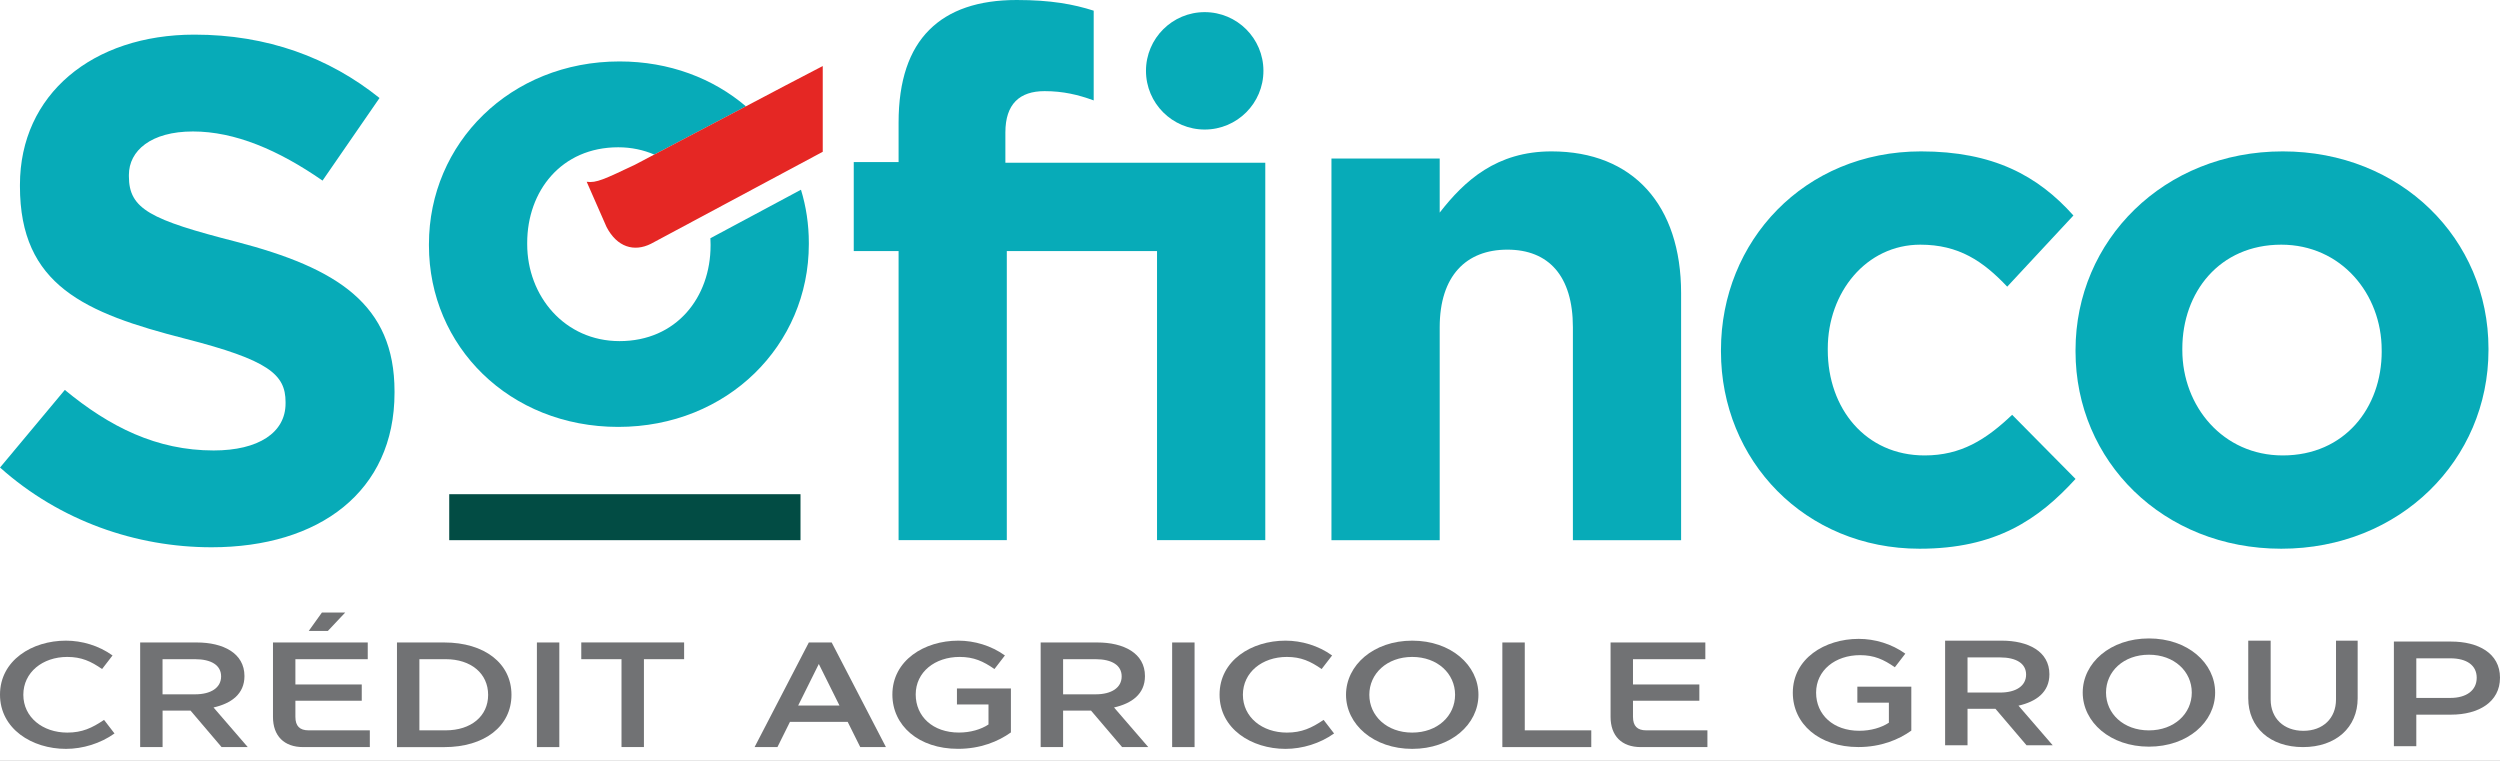
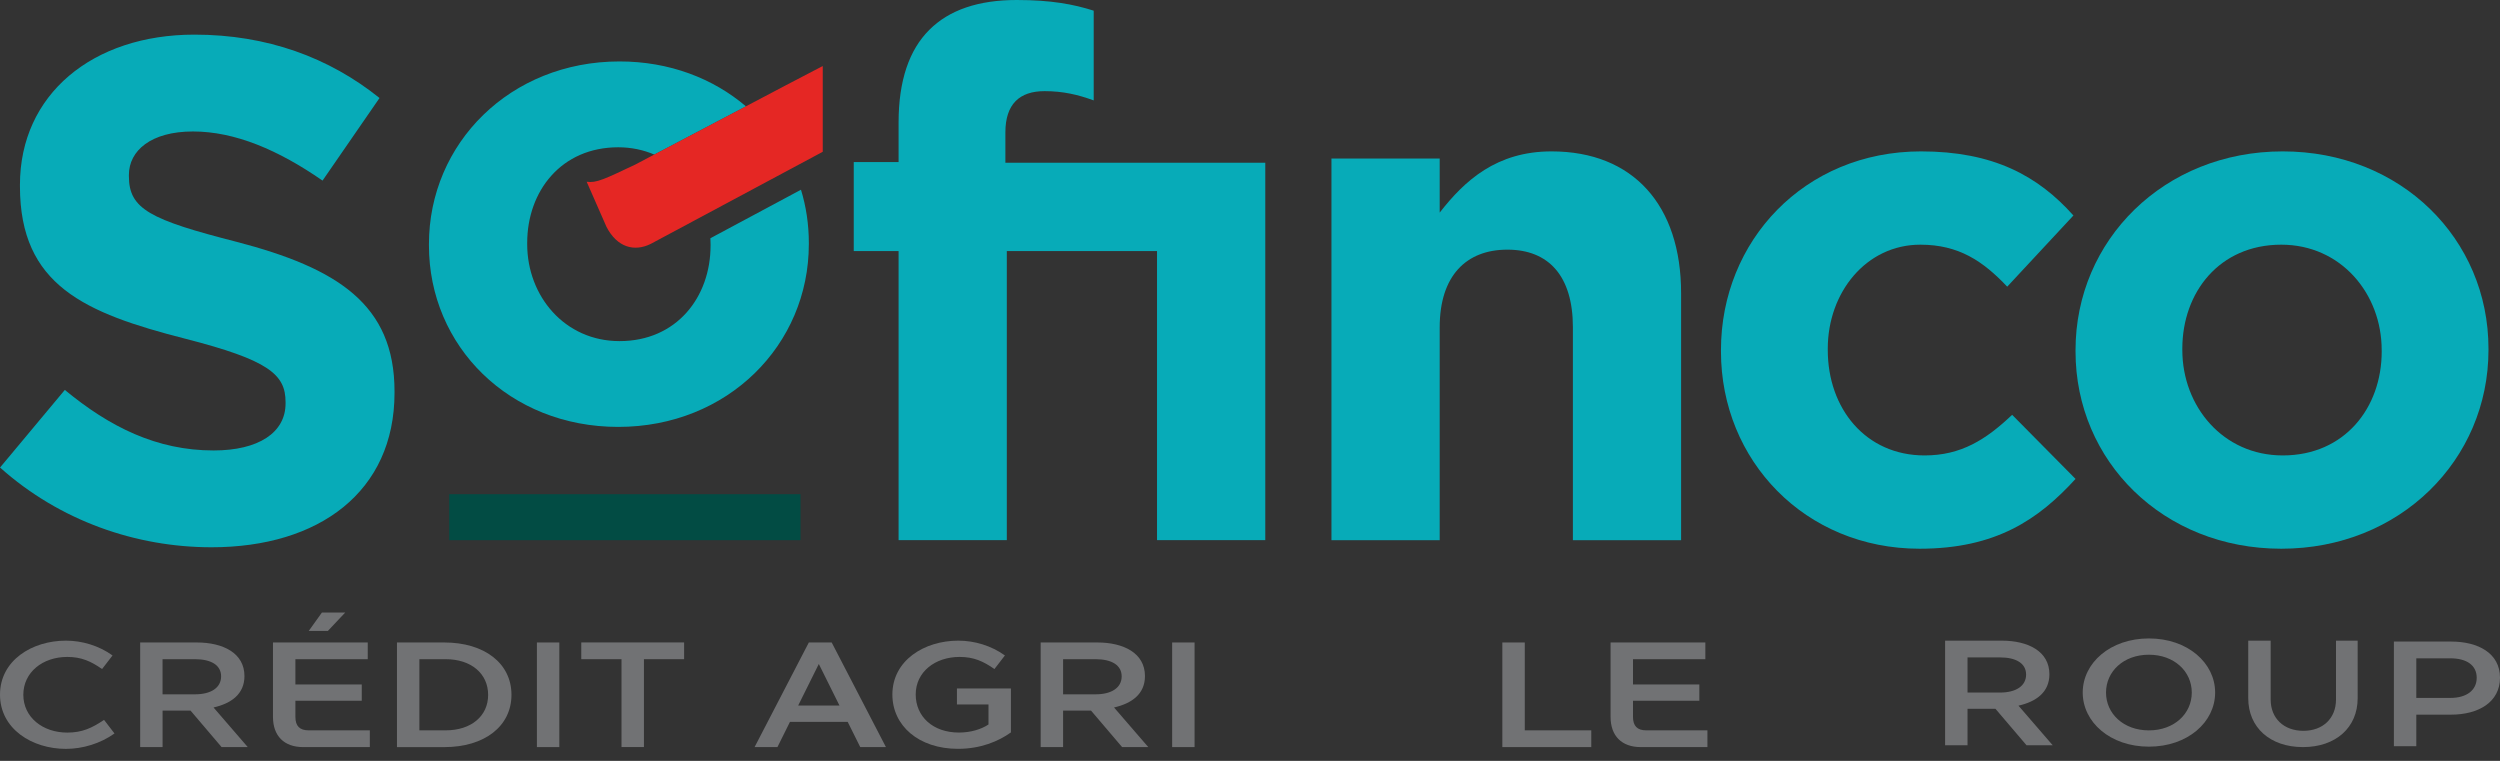
<svg xmlns="http://www.w3.org/2000/svg" width="184" height="56" viewBox="0 0 184 56" fill="none">
  <rect x="0" y="0" width="184" height="56" fill="#333333" stroke="none" />
  <g id="sofinco" clip-path="url(#clip0_120_14)">
-     <rect width="184" height="56" fill="white" />
    <g id="Group 1783">
      <g id="Group">
        <g id="Group_2">
          <g id="Group_3">
-             <path id="Vector" d="M136.8 47.021C137.987 47.021 139.22 47.385 140.231 48.109L139.461 49.11C138.637 48.538 137.942 48.219 136.899 48.219C135.083 48.219 133.665 49.329 133.665 50.979C133.665 52.608 134.93 53.785 136.845 53.785C137.693 53.785 138.474 53.555 139.022 53.191V51.718H136.701V50.541H140.673V53.774C139.75 54.435 138.439 54.983 136.778 54.983C133.874 54.983 131.951 53.266 131.951 50.99C131.948 48.473 134.302 47.021 136.8 47.021Z" fill="#717274" />
            <path id="Vector_2" d="M143.157 47.152H147.327C149.263 47.152 150.836 47.933 150.836 49.626C150.836 50.947 149.868 51.64 148.56 51.937L151.079 54.852H149.153L146.867 52.17H144.81V54.852H143.16V47.152H143.157ZM147.206 50.972C148.372 50.972 149.121 50.487 149.121 49.65C149.121 48.837 148.407 48.385 147.196 48.385H144.81V50.972H147.206Z" fill="#717274" />
            <path id="Vector_3" d="M153.288 50.972C153.288 48.795 155.313 46.989 158.161 46.989C161.01 46.989 163.034 48.792 163.034 50.972C163.034 53.149 161.01 54.954 158.161 54.954C155.313 54.954 153.288 53.149 153.288 50.972ZM155.003 50.972C155.003 52.523 156.289 53.756 158.159 53.756C160.028 53.756 161.315 52.523 161.315 50.972C161.315 49.42 160.028 48.187 158.159 48.187C156.289 48.187 155.003 49.42 155.003 50.972Z" fill="#717274" />
            <path id="Vector_4" d="M165.471 51.389V47.155H167.121V51.487C167.121 52.862 168.079 53.788 169.531 53.788C170.972 53.788 171.93 52.862 171.93 51.487V47.155H173.524V51.389C173.524 53.544 171.916 54.986 169.499 54.986C167.078 54.986 165.471 53.544 165.471 51.389Z" fill="#717274" />
            <path id="Vector_5" d="M176.19 47.219H180.403C182.382 47.219 184 48.067 184 49.88C184 51.683 182.406 52.598 180.403 52.598H177.84V54.919H176.19V47.219ZM180.349 51.367C181.526 51.367 182.286 50.816 182.286 49.883C182.286 48.971 181.561 48.452 180.339 48.452H177.84V51.367H180.349Z" fill="#717274" />
          </g>
          <g id="Group_4">
            <g id="Group_5">
              <path id="Vector_6" d="M4.852 47.152C6.039 47.152 7.272 47.516 8.283 48.241L7.513 49.241C6.689 48.669 5.994 48.35 4.951 48.35C3.135 48.35 1.717 49.484 1.717 51.135C1.717 52.785 3.137 53.919 4.951 53.919C6.05 53.919 6.777 53.579 7.657 52.983L8.427 53.983C7.392 54.721 6.095 55.117 4.852 55.117C2.354 55.117 0 53.643 0 51.124C0.003 48.605 2.356 47.152 4.852 47.152Z" fill="#717274" />
              <path id="Vector_7" d="M10.313 47.286H14.483C16.419 47.286 17.992 48.067 17.992 49.76C17.992 51.081 17.023 51.773 15.716 52.07L18.235 54.986H16.309L14.023 52.3H11.966V54.986H10.316V47.286H10.313ZM14.36 51.102C15.526 51.102 16.274 50.618 16.274 49.781C16.274 48.968 15.56 48.516 14.349 48.516H11.963V51.102H14.36Z" fill="#717274" />
              <path id="Vector_8" d="M20.091 52.764V47.286H27.066V48.519H21.741V50.378H26.625V51.576H21.741V52.764C21.741 53.435 22.059 53.753 22.709 53.753H27.219V54.986H22.314C20.904 54.986 20.091 54.16 20.091 52.764ZM25.405 45.085L24.13 46.438H22.723L23.691 45.085H25.405Z" fill="#717274" />
              <path id="Vector_9" d="M29.217 47.286H32.694C35.662 47.286 37.644 48.826 37.644 51.137C37.644 53.448 35.665 54.988 32.694 54.988H29.217V47.286ZM32.803 53.753C34.673 53.753 35.927 52.707 35.927 51.145C35.927 49.572 34.673 48.516 32.803 48.516H30.867V53.753H32.803Z" fill="#717274" />
              <path id="Vector_10" d="M39.516 47.286H41.166V54.986H39.516V47.286Z" fill="#717274" />
              <path id="Vector_11" d="M42.782 48.516V47.283H50.351V48.516H47.393V54.983H45.743V48.516H42.782Z" fill="#717274" />
              <path id="Vector_12" d="M62.389 53.127H58.142L57.219 54.986H55.537L59.53 47.286H61.212L65.205 54.986H63.314L62.389 53.127ZM61.785 51.926L60.265 48.869L58.746 51.926H61.785Z" fill="#717274" />
              <path id="Vector_13" d="M70.53 47.152C71.718 47.152 72.951 47.516 73.962 48.241L73.191 49.241C72.368 48.669 71.672 48.35 70.629 48.35C68.813 48.35 67.396 49.461 67.396 51.111C67.396 52.739 68.661 53.916 70.576 53.916C71.424 53.916 72.204 53.686 72.753 53.322V51.849H70.431V50.672H74.403V53.906C73.48 54.566 72.17 55.114 70.509 55.114C67.604 55.114 65.679 53.397 65.679 51.121C65.679 48.605 68.032 47.152 70.53 47.152Z" fill="#717274" />
              <path id="Vector_14" d="M76.591 47.286H80.76C82.697 47.286 84.269 48.067 84.269 49.76C84.269 51.081 83.301 51.773 81.993 52.07L84.513 54.986H82.587L80.3 52.3H78.244V54.986H76.593V47.286H76.591ZM80.64 51.102C81.806 51.102 82.555 50.618 82.555 49.781C82.555 48.968 81.841 48.516 80.629 48.516H78.244V51.102H80.64Z" fill="#717274" />
              <path id="Vector_15" d="M86.27 47.286H87.92V54.986H86.27V47.286Z" fill="#717274" />
-               <path id="Vector_16" d="M94.612 47.152C95.799 47.152 97.032 47.516 98.043 48.241L97.273 49.241C96.449 48.669 95.754 48.35 94.711 48.35C92.895 48.35 91.477 49.484 91.477 51.135C91.477 52.785 92.897 53.919 94.711 53.919C95.81 53.919 96.537 53.579 97.417 52.983L98.188 53.983C97.153 54.721 95.855 55.117 94.612 55.117C92.114 55.117 89.76 53.643 89.76 51.124C89.76 48.605 92.116 47.152 94.612 47.152Z" fill="#717274" />
-               <path id="Vector_17" d="M99.067 51.135C99.067 48.958 101.092 47.152 103.941 47.152C106.789 47.152 108.814 48.958 108.814 51.135C108.814 53.312 106.789 55.117 103.941 55.117C101.092 55.117 99.067 53.315 99.067 51.135ZM100.782 51.135C100.782 52.686 102.068 53.919 103.938 53.919C105.807 53.919 107.094 52.686 107.094 51.135C107.094 49.584 105.807 48.35 103.938 48.35C102.071 48.353 100.782 49.584 100.782 51.135Z" fill="#717274" />
              <path id="Vector_18" d="M110.573 47.286H112.223V53.753H117.118V54.986H110.573V47.286Z" fill="#717274" />
              <path id="Vector_19" d="M118.538 52.763V47.286H125.513V48.519H120.188V50.377H125.072V51.576H120.188V52.763C120.188 53.434 120.507 53.753 121.156 53.753H125.666V54.986H120.761C119.354 54.986 118.538 54.159 118.538 52.763Z" fill="#717274" />
            </g>
          </g>
        </g>
      </g>
      <g id="Group_6">
        <path id="Vector_20" d="M58.917 36.373H33.063V39.757H58.917V36.373Z" fill="#024C44" />
        <g id="Group_7">
          <path id="Vector_21" d="M17.401 17.796C11.059 16.173 9.487 15.387 9.487 12.977V12.873C9.487 11.091 11.113 9.676 14.202 9.676C17.296 9.676 20.49 11.04 23.739 13.292L27.933 7.213C24.213 4.228 19.652 2.549 14.309 2.549C6.815 2.549 1.468 6.951 1.468 13.605V13.712C1.468 20.998 6.24 23.038 13.627 24.927C19.759 26.499 21.017 27.548 21.017 29.591V29.695C21.017 31.843 19.024 33.154 15.724 33.154C11.533 33.154 8.074 31.426 4.771 28.698L0.003 34.411C4.405 38.342 10.014 40.279 15.569 40.279C23.482 40.279 29.037 36.192 29.037 28.906V28.802C29.035 22.407 24.841 19.735 17.401 17.796Z" fill="#07ABB8" />
          <path id="Vector_22" d="M168.009 11.142C159.255 11.142 152.759 17.692 152.759 25.764V25.868C152.759 33.94 159.204 40.386 167.902 40.386C176.656 40.386 183.152 33.836 183.152 25.764V25.66C183.155 17.588 176.709 11.142 168.009 11.142ZM175.294 25.868C175.294 30.008 172.569 33.52 168.009 33.52C163.607 33.52 160.619 29.904 160.619 25.764V25.66C160.619 21.519 163.345 18.008 167.902 18.008C172.304 18.008 175.292 21.624 175.292 25.764V25.868H175.294Z" fill="#07ABB8" />
          <path id="Vector_23" d="M73.996 11.979V9.749C73.996 7.652 75.045 6.708 76.88 6.708C78.241 6.708 79.343 6.97 80.496 7.39V0.786C79.027 0.316 77.353 0 74.836 0C72.007 0 69.856 0.733 68.391 2.204C66.922 3.669 66.136 5.924 66.136 9.016V11.928H62.836V18.478H66.136V39.754H74.101V18.478H85.157V39.754H93.125V18.478V11.979H73.996Z" fill="#07ABB8" />
          <path id="Vector_24" d="M114.189 11.142C110.153 11.142 107.794 13.29 105.962 15.649V11.666H97.995V39.757H105.962V24.087C105.962 20.313 107.901 18.374 110.942 18.374C113.981 18.374 115.765 20.313 115.765 24.087V39.757H123.729V21.573C123.729 15.124 120.218 11.142 114.189 11.142Z" fill="#07ABB8" />
          <path id="Vector_25" d="M141.651 33.52C137.303 33.52 134.524 30.059 134.524 25.764V25.66C134.524 21.519 137.353 18.008 141.336 18.008C144.165 18.008 145.947 19.214 147.731 21.099L152.604 15.86C149.983 12.923 146.682 11.142 141.387 11.142C132.793 11.142 126.663 17.745 126.663 25.764V25.868C126.663 33.886 132.847 40.386 141.282 40.386C146.891 40.386 150.033 38.238 152.759 35.248L148.094 30.53C146.158 32.367 144.323 33.52 141.651 33.52Z" fill="#07ABB8" />
-           <path id="Vector_26" d="M88.666 9.534C91.052 9.534 92.988 7.598 92.988 5.212C92.988 2.827 91.052 0.893 88.666 0.893C86.281 0.893 84.344 2.829 84.344 5.212C84.344 7.598 86.281 9.534 88.666 9.534Z" fill="#07ABB8" />
          <g id="Group_8">
            <path id="Vector_27" d="M45.598 4.522C37.548 4.522 31.57 10.548 31.57 17.97V18.066C31.57 25.491 37.5 31.42 45.502 31.42C53.552 31.42 59.53 25.395 59.53 17.97V17.874C59.53 16.51 59.329 15.197 58.952 13.964L52.285 17.534C52.292 17.678 52.298 17.826 52.298 17.973V18.069C52.298 21.878 49.792 25.106 45.598 25.106C41.549 25.106 38.802 21.781 38.802 17.973V17.876C38.802 14.068 41.308 10.84 45.502 10.84C46.47 10.84 47.358 11.035 48.158 11.377L54.903 7.828C52.48 5.766 49.26 4.522 45.598 4.522Z" fill="#07ABB8" />
          </g>
        </g>
        <path id="Vector_28" d="M57.858 6.266L54.903 7.823L48.158 11.372L46.738 12.121C44.499 13.18 43.886 13.485 43.18 13.378L44.641 16.705C45.416 18.192 46.668 18.564 47.909 17.943L60.554 11.171V4.859L57.858 6.266Z" fill="#E52724" />
      </g>
    </g>
  </g>
  <defs>
    <clipPath id="clip0_120_14">
      <rect width="184" height="56" fill="white" />
    </clipPath>
  </defs>
</svg>